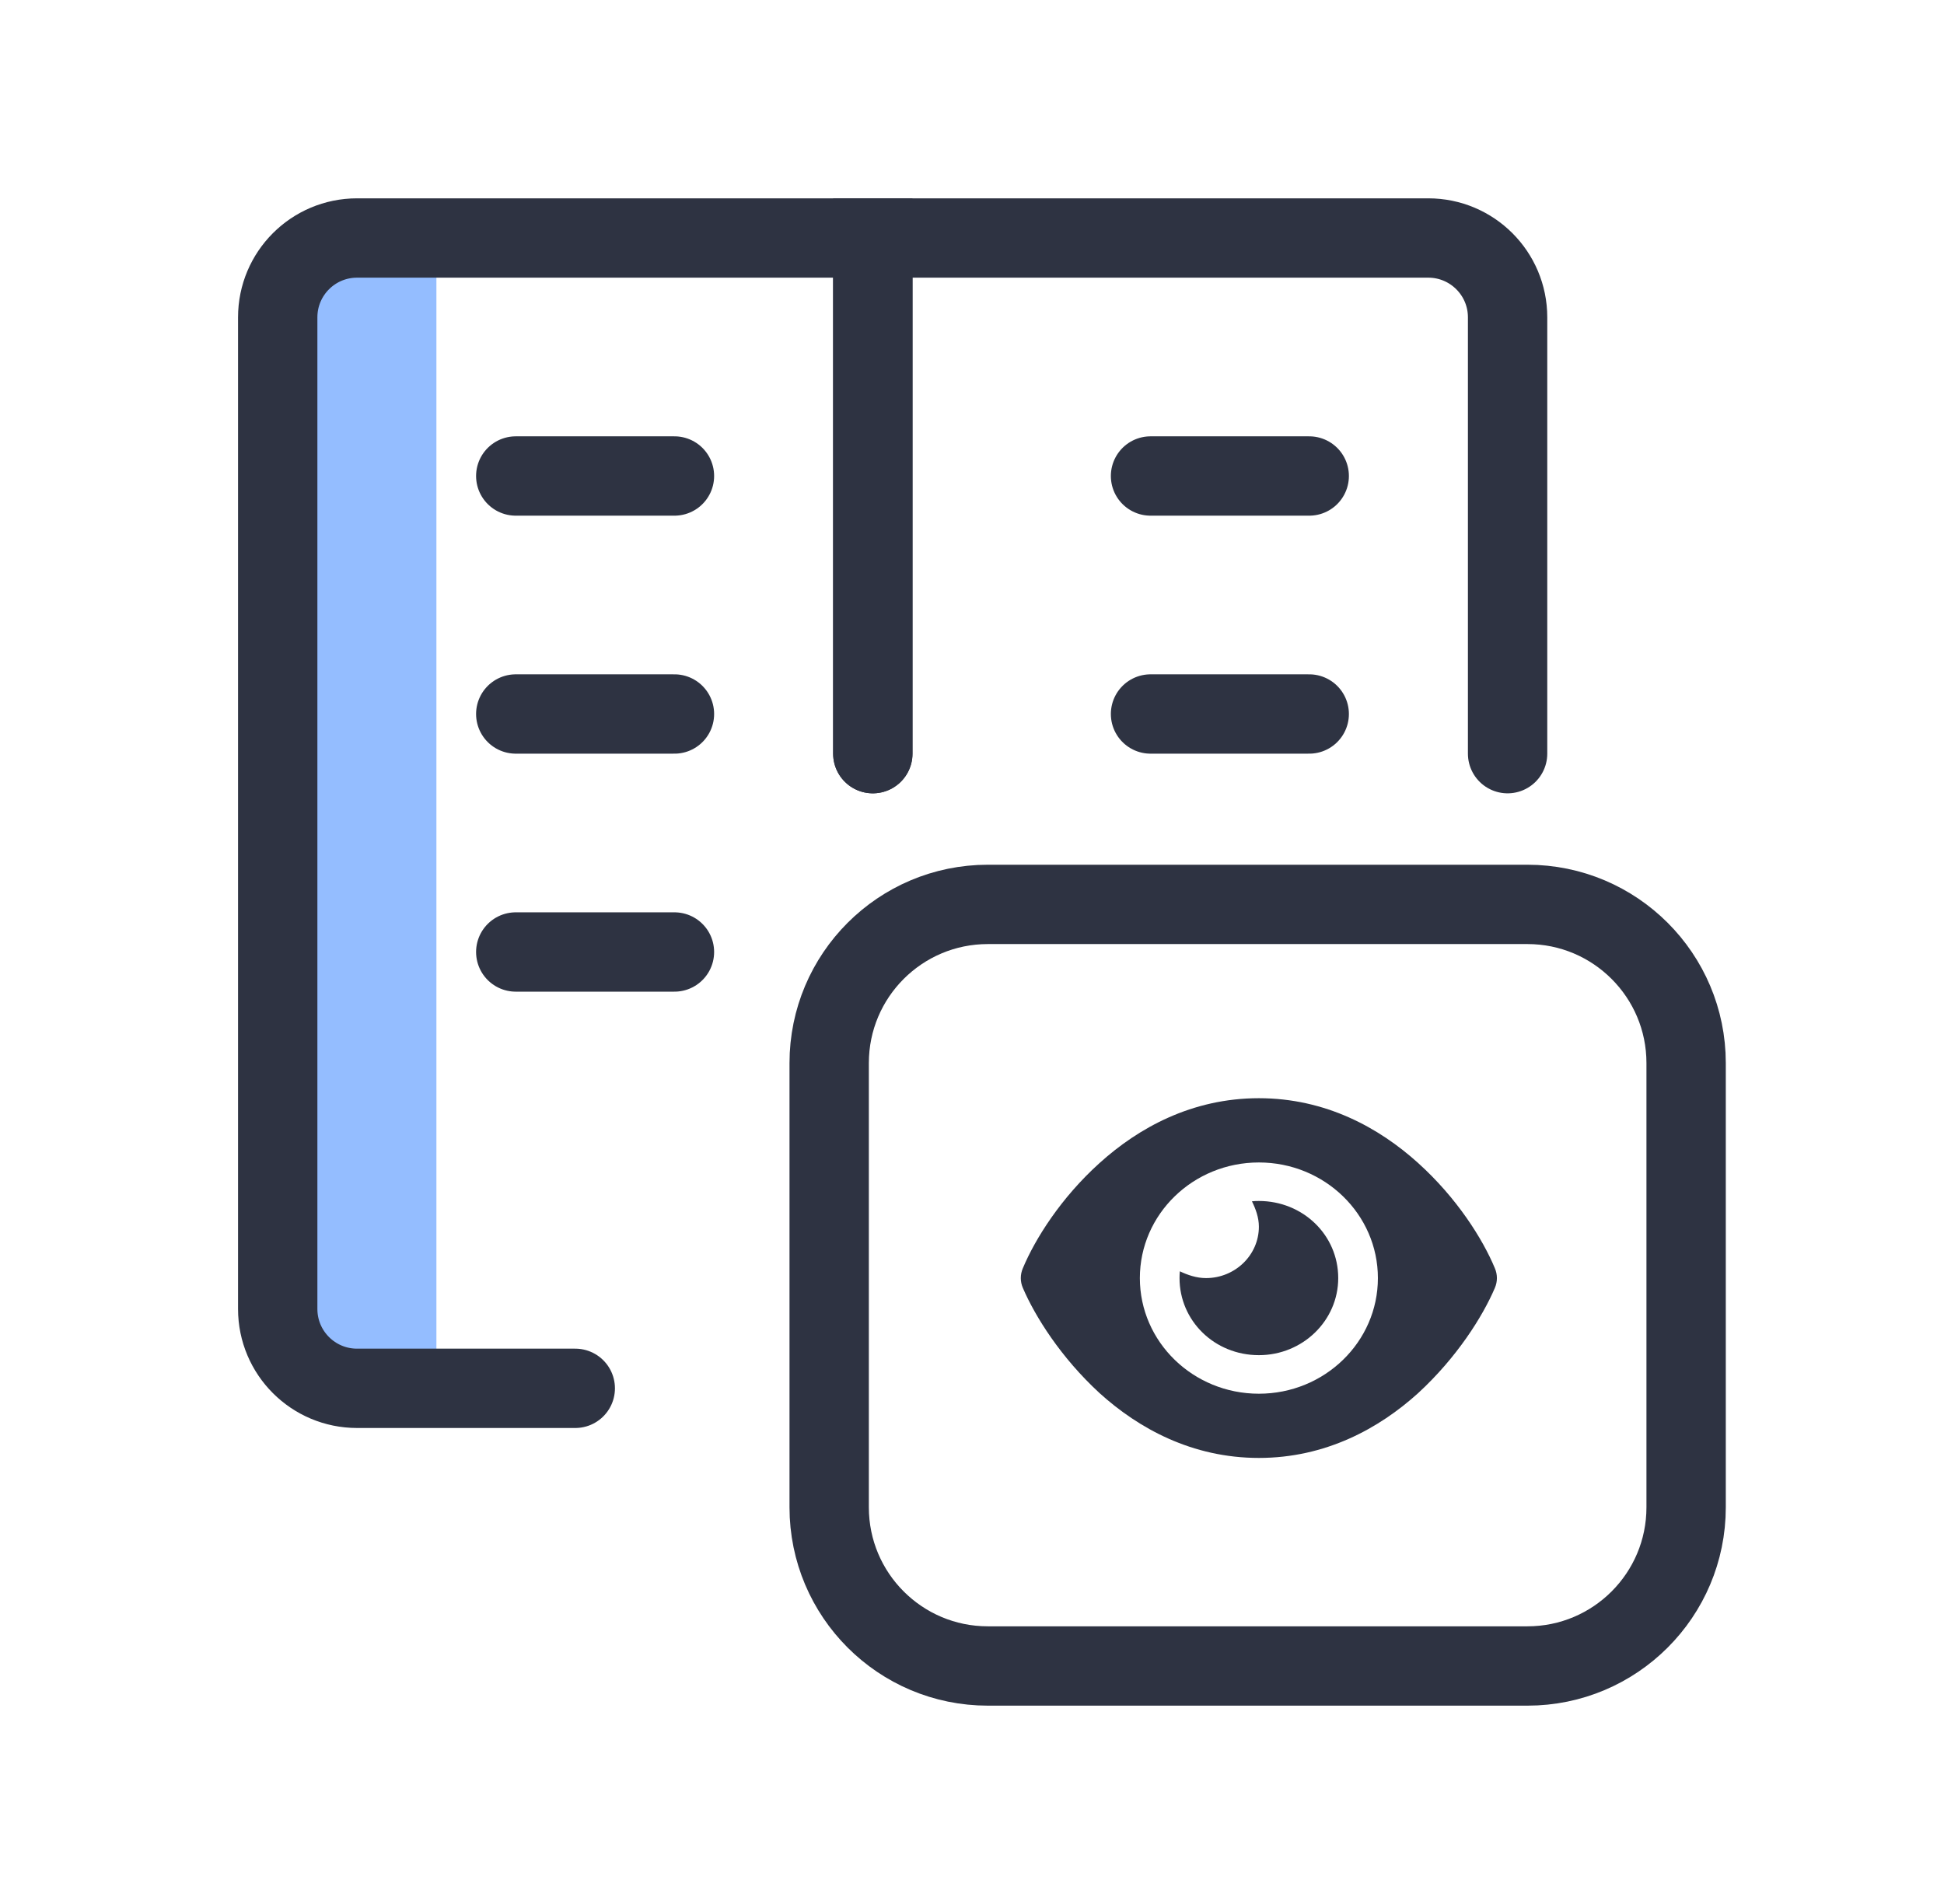
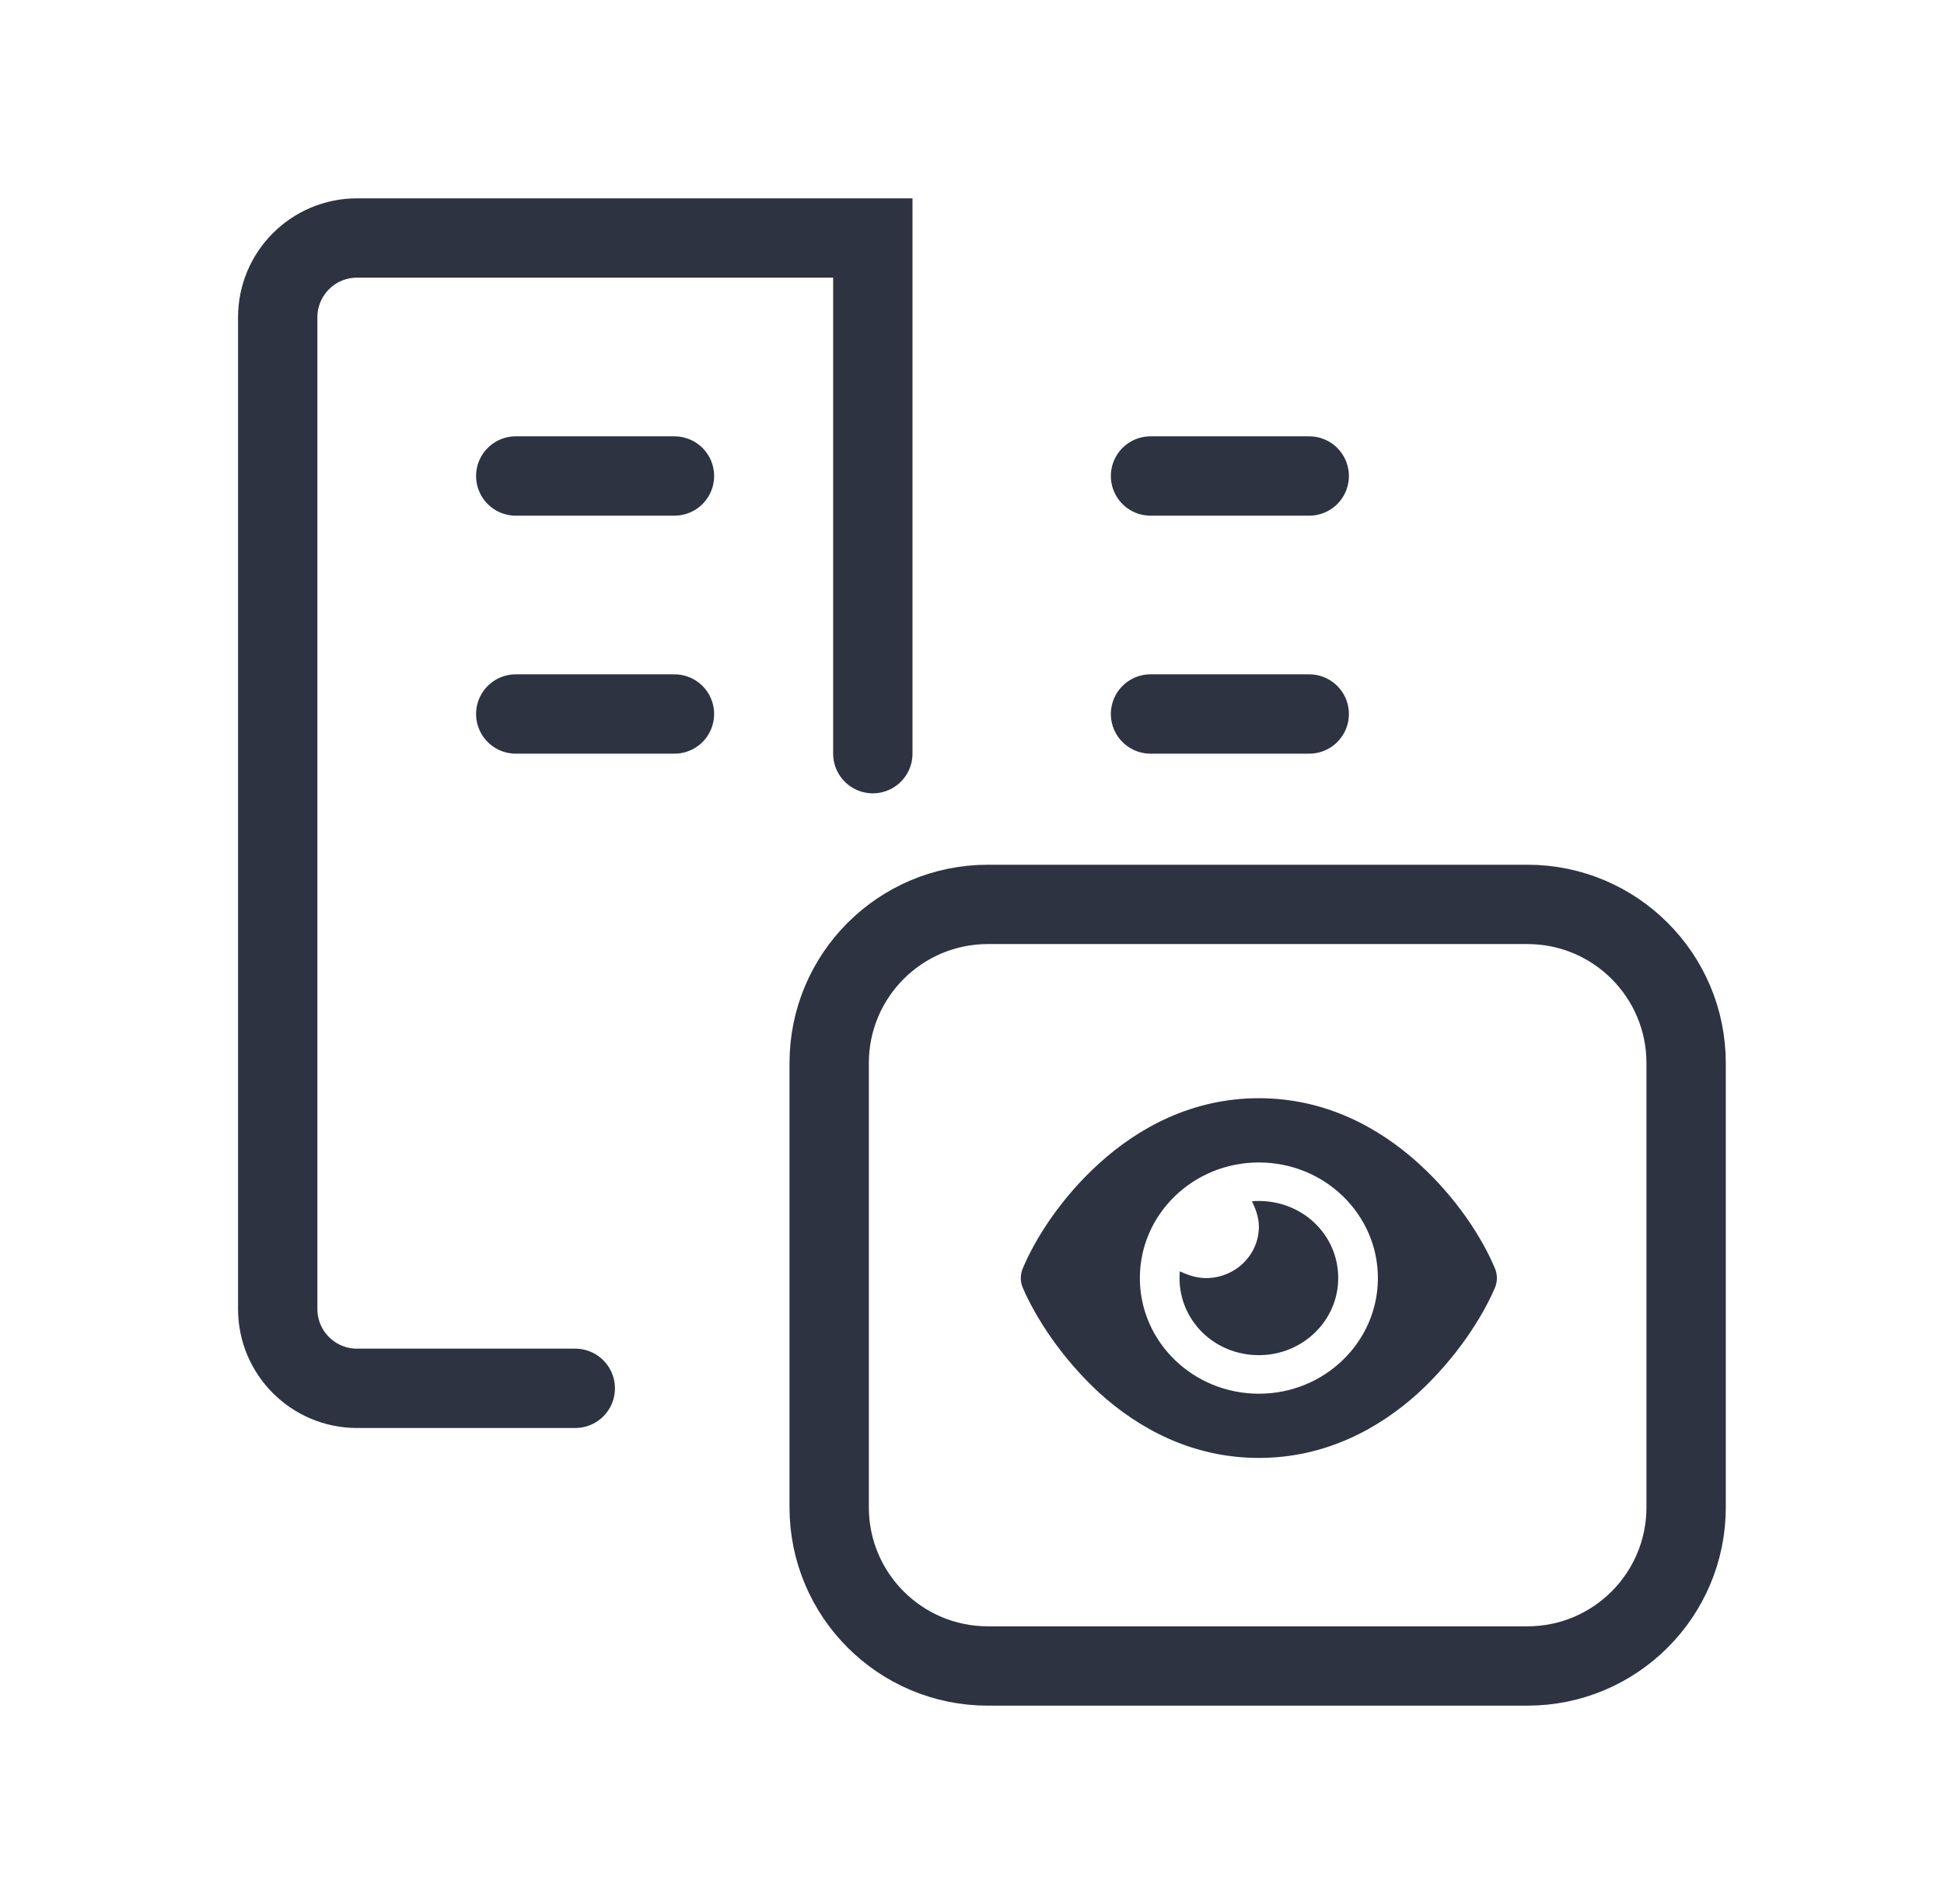
<svg xmlns="http://www.w3.org/2000/svg" width="49" height="48" viewBox="0 0 49 48" fill="none">
  <path d="M31.556 30.285C31.614 30.279 31.672 30.277 31.731 30.277C32.835 30.277 33.731 31.13 33.731 32.221C33.731 33.293 32.835 34.164 31.731 34.164C30.608 34.164 29.731 33.293 29.731 32.221C29.731 32.164 29.733 32.107 29.739 32.05C29.933 32.142 30.158 32.221 30.397 32.221C31.133 32.221 31.731 31.64 31.731 30.925C31.731 30.692 31.649 30.474 31.556 30.285ZM35.743 29.318C36.718 30.196 37.371 31.231 37.679 31.972C37.748 32.132 37.748 32.31 37.679 32.469C37.371 33.192 36.718 34.227 35.743 35.123C34.762 36.01 33.414 36.755 31.731 36.755C30.047 36.755 28.699 36.01 27.718 35.123C26.743 34.227 26.092 33.192 25.782 32.469C25.748 32.391 25.73 32.306 25.73 32.221C25.73 32.135 25.748 32.05 25.782 31.972C26.092 31.231 26.743 30.196 27.718 29.318C28.699 28.432 30.047 27.686 31.731 27.686C33.414 27.686 34.762 28.432 35.743 29.318ZM31.731 29.306C30.074 29.306 28.731 30.611 28.731 32.221C28.731 33.83 30.074 35.136 31.731 35.136C33.387 35.136 34.731 33.83 34.731 32.221C34.731 30.611 33.387 29.306 31.731 29.306Z" fill="#2E3342" />
  <path d="M42.5 38C42.5 40.209 40.709 42 38.5 42L24.9 42C22.691 42 20.9 40.209 20.9 38L20.9 26.8C20.9 24.591 22.691 22.8 24.9 22.8L38.5 22.8C40.709 22.8 42.5 24.591 42.5 26.8L42.5 38Z" stroke="#2E3342" stroke-width="2" stroke-linecap="round" />
-   <rect x="7" y="6" width="4" height="29" fill="#94BDFF" />
  <path d="M14.5 35H9C7.895 35 7 34.105 7 33V8C7 6.895 7.895 6 9 6H22V19" stroke="#2E3342" stroke-width="2" stroke-linecap="round" />
-   <path d="M22 19V6H36C37.105 6 38 6.895 38 8V19" stroke="#2E3342" stroke-width="2" stroke-linecap="round" />
  <path d="M13 12H17" stroke="#2E3342" stroke-width="2" stroke-linecap="round" />
  <path d="M29 12H33" stroke="#2E3342" stroke-width="2" stroke-linecap="round" />
  <path d="M13 18H17" stroke="#2E3342" stroke-width="2" stroke-linecap="round" />
-   <path d="M13 24H17" stroke="#2E3342" stroke-width="2" stroke-linecap="round" />
  <path d="M29 18H33" stroke="#2E3342" stroke-width="2" stroke-linecap="round" />
</svg>